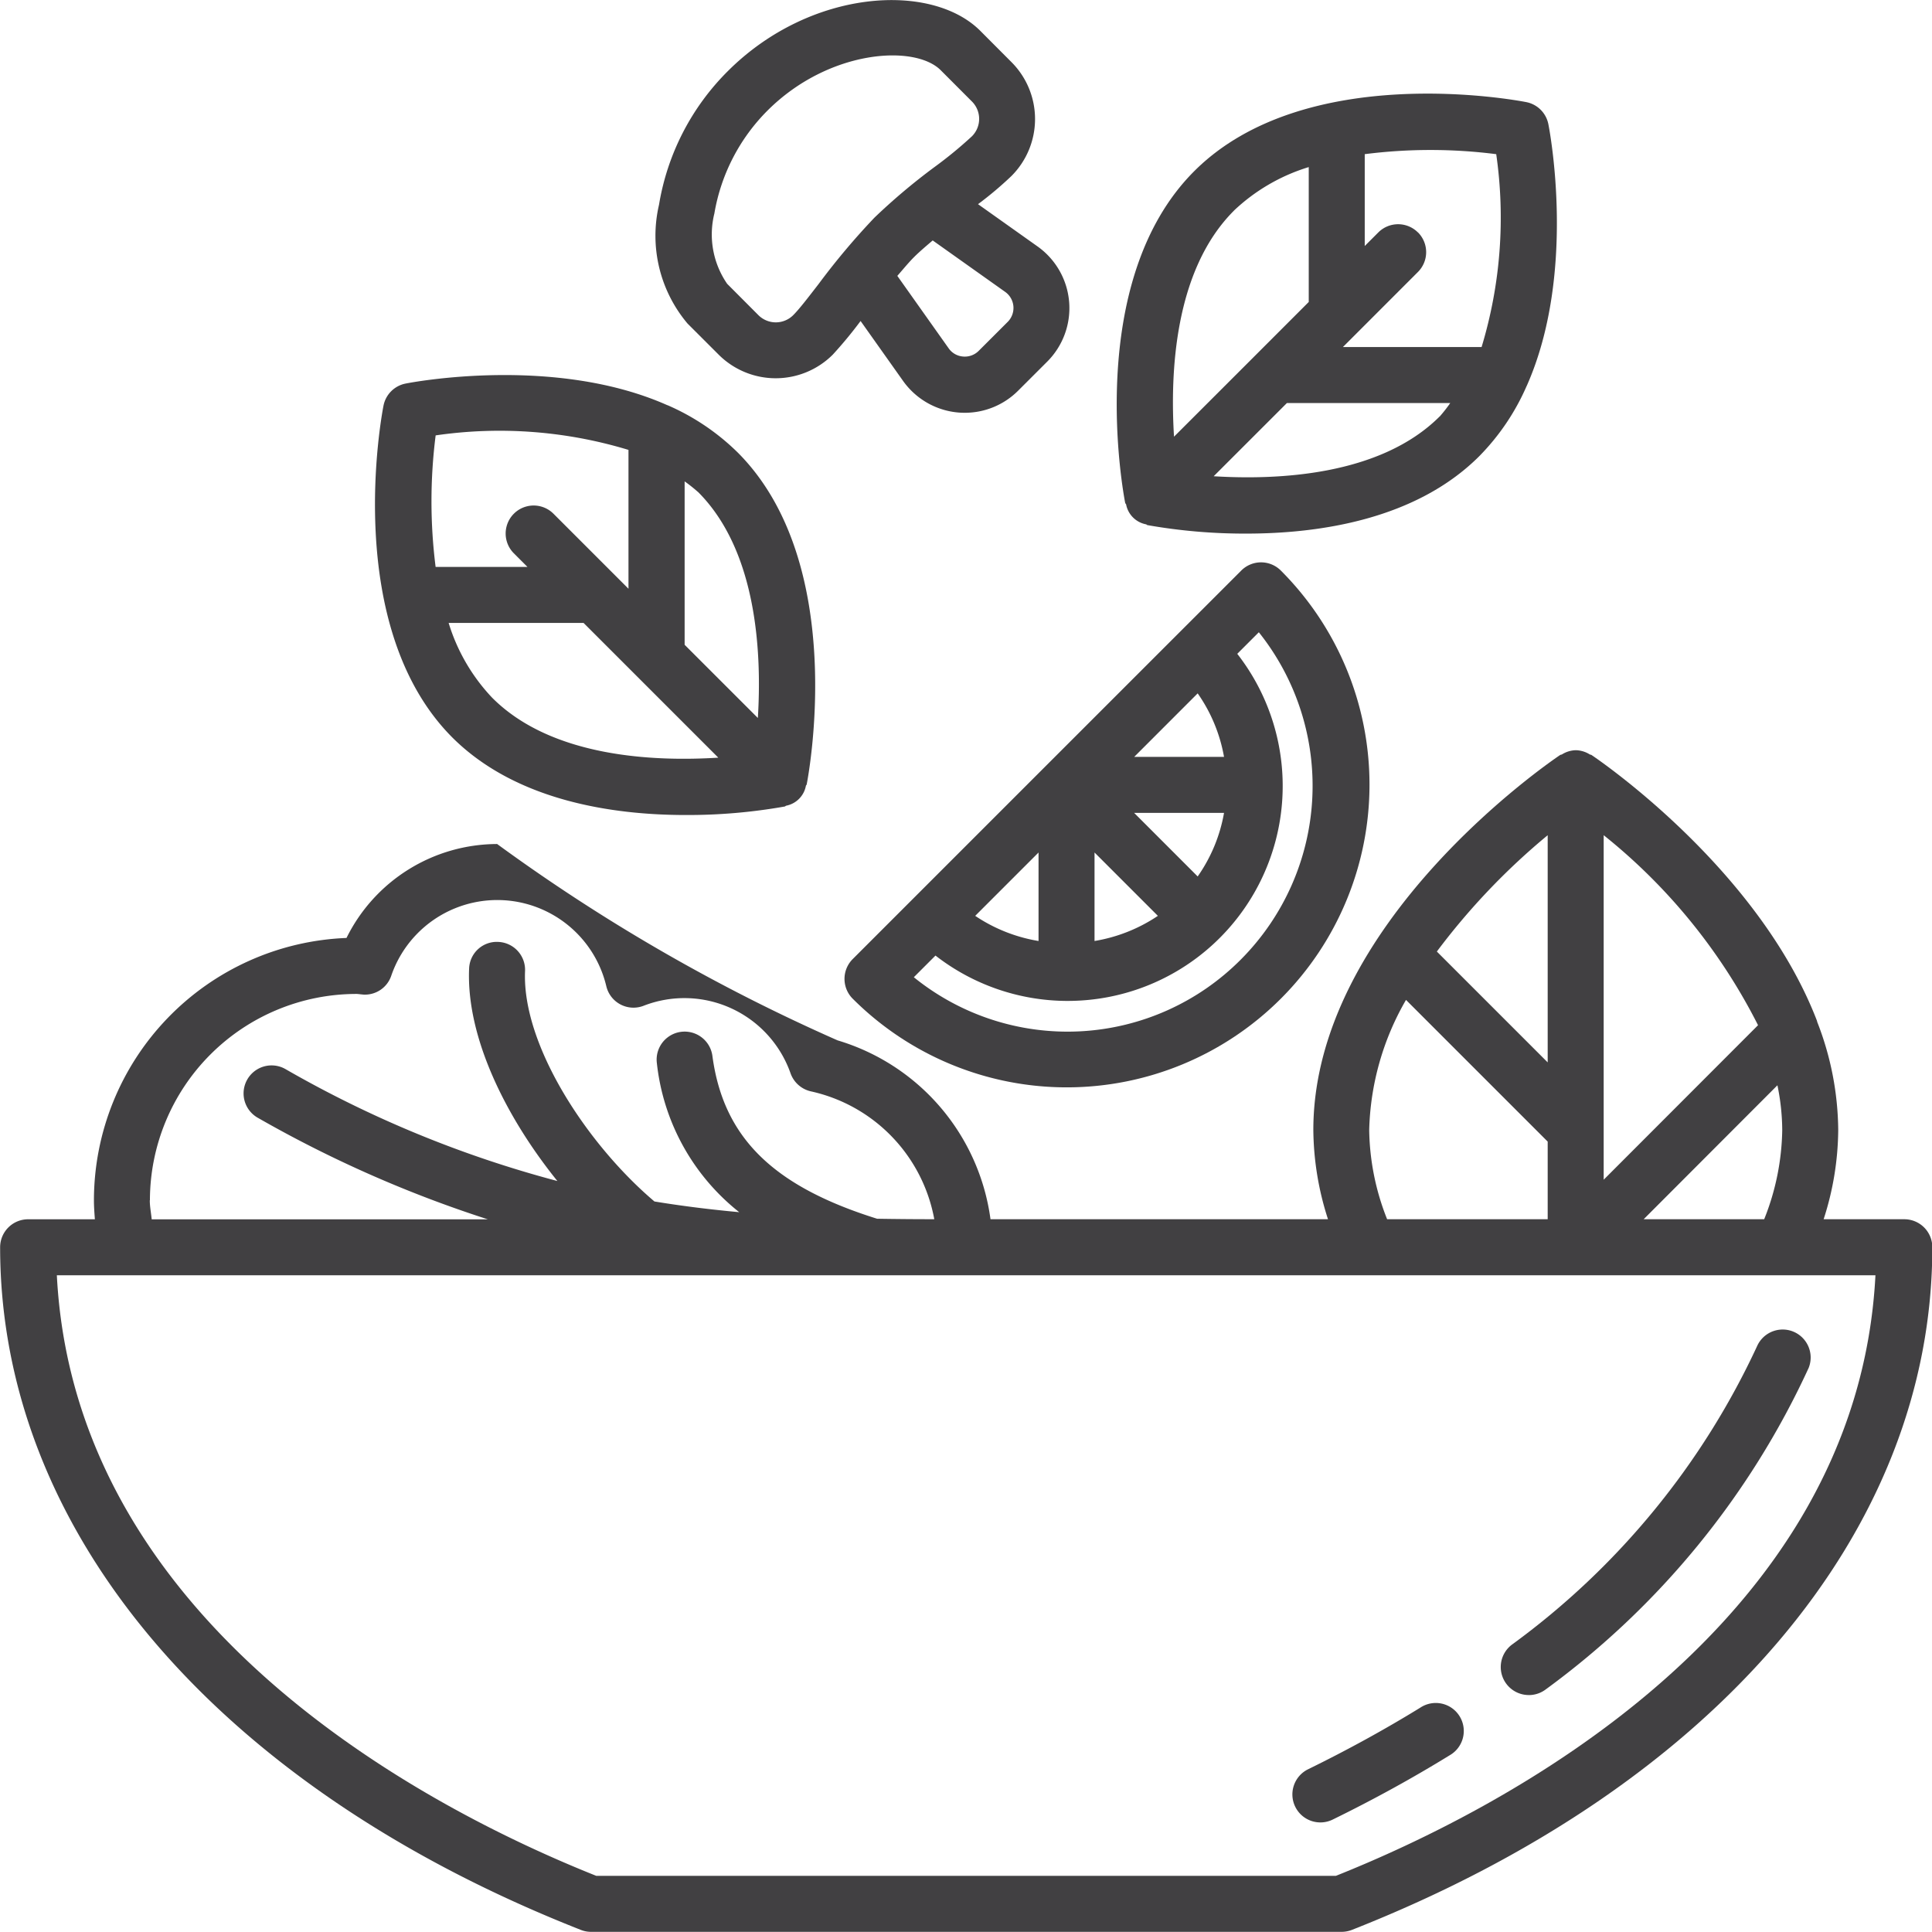
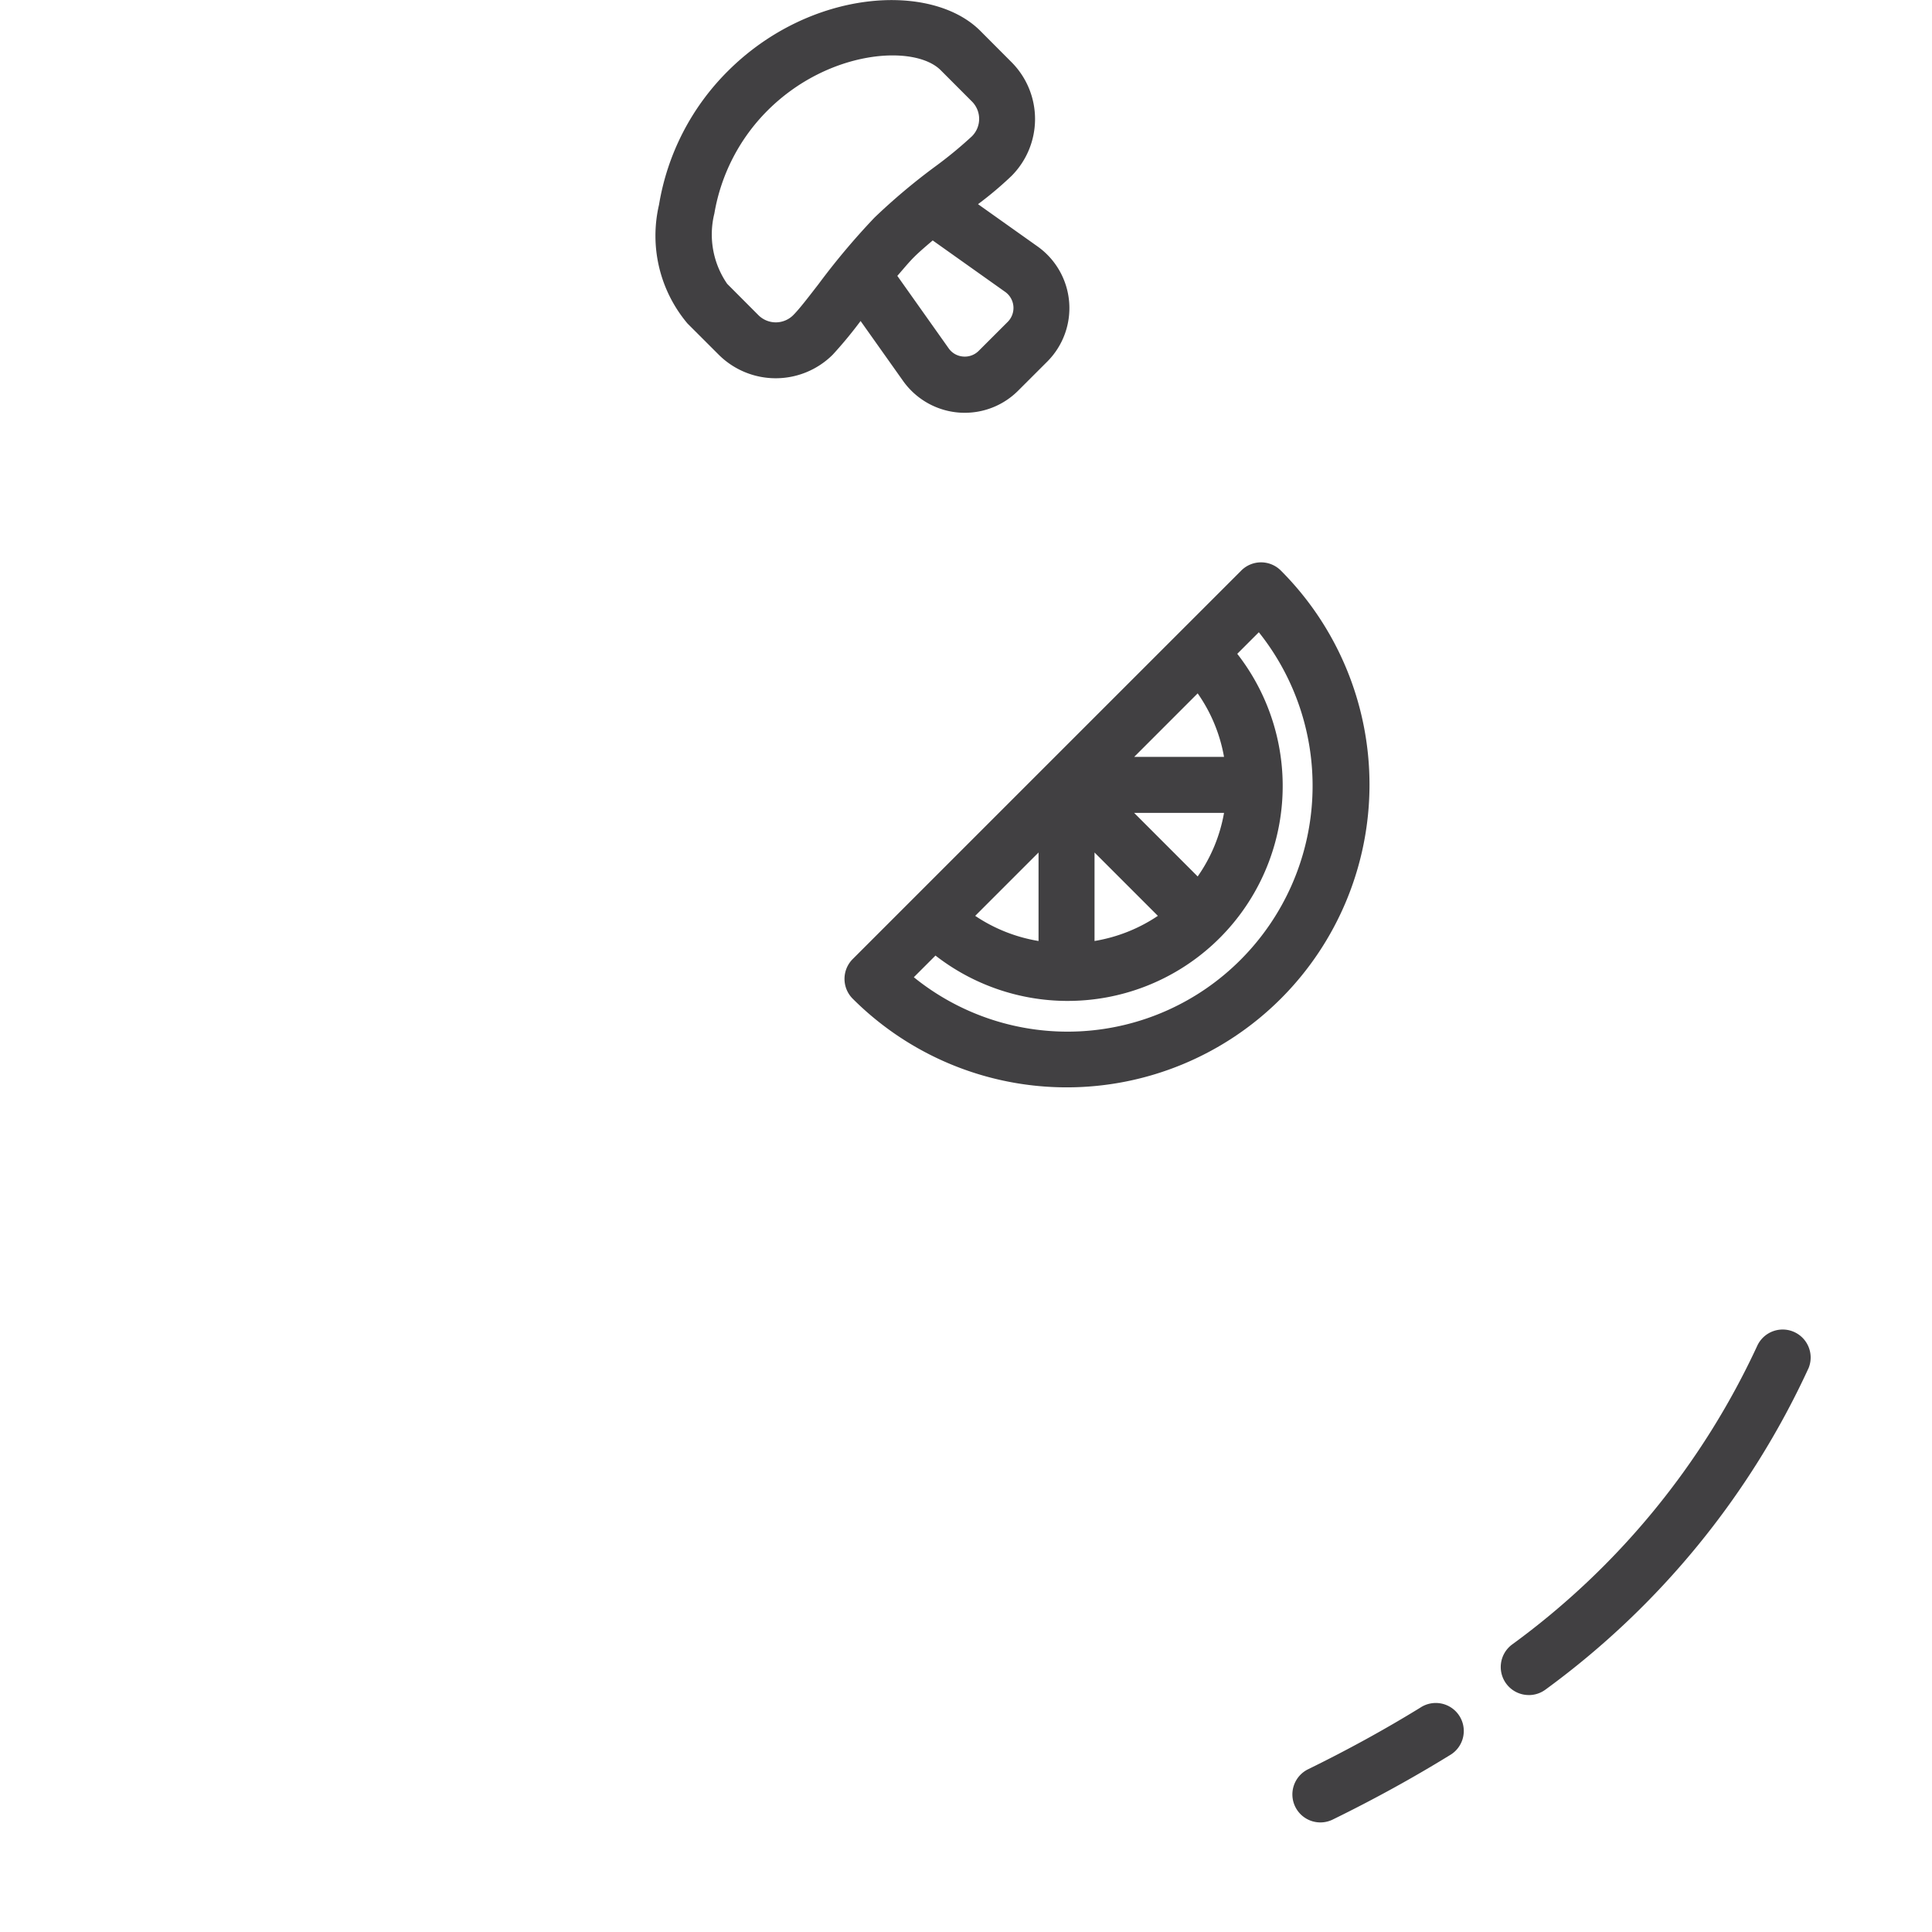
<svg xmlns="http://www.w3.org/2000/svg" width="61.005" height="61" viewBox="0 0 61.005 61">
  <g id="Groupe_2177" data-name="Groupe 2177" transform="translate(-1078 -378)">
-     <path id="Tracé_4857" data-name="Tracé 4857" d="M1102.147,406.228a17.546,17.546,0,0,0,3.122-.268c.019,0,.03-.021.049-.026a.787.787,0,0,0,.622-.623c0-.018.022-.03.026-.049.056-.283,1.323-6.979-2.18-10.483a7.285,7.285,0,0,0-2.215-1.492l-.006,0c-3.549-1.577-8.033-.728-8.262-.683a.885.885,0,0,0-.7.7c-.056.283-1.323,6.978,2.18,10.482C1096.794,405.786,1099.85,406.228,1102.147,406.228Zm.389-10.2c1.879,1.879,2.012,5.129,1.888,7.136l-2.312-2.311,0-5.16A4.915,4.915,0,0,1,1102.536,396.03Zm-8.286-1.787a14.007,14.007,0,0,1,6.089.458l0,4.384-2.369-2.369a.884.884,0,0,0-1.25,1.251l.429.429h-2.9A16.5,16.5,0,0,1,1094.25,394.243Zm4.67,5.921,4.255,4.255c-2.006.126-5.253,0-7.139-1.891a5.958,5.958,0,0,1-1.376-2.364Z" transform="translate(-2.494 -2.493)" fill="#414042" />
-     <path id="Tracé_4858" data-name="Tracé 4858" d="M1120.984,394.553a.789.789,0,0,0,.623.624c.018,0,.03.021.048.026a17.68,17.68,0,0,0,3.122.268c2.3,0,5.354-.44,7.361-2.448a7.305,7.305,0,0,0,1.487-2.2l.01-.02c1.575-3.548.728-8.026.682-8.257a.885.885,0,0,0-.7-.7c-.282-.055-6.979-1.322-10.482,2.18s-2.236,10.2-2.18,10.481C1120.962,394.523,1120.979,394.535,1120.984,394.553Zm9.9-2.781c-1.88,1.879-5.129,2.011-7.136,1.888l2.312-2.311,5.158,0A4.88,4.88,0,0,1,1130.888,391.771Zm-.687-5.811a.884.884,0,0,0-1.25,0l-.429.429v-2.9a16.406,16.406,0,0,1,4.152,0,14.094,14.094,0,0,1-.462,6.09l-4.379,0,2.367-2.368A.884.884,0,0,0,1130.2,385.961Zm-5.812-.686a5.958,5.958,0,0,1,2.365-1.377v4.259l-1.682,1.683,0,0-2.572,2.571C1122.372,390.407,1122.5,387.159,1124.388,385.274Z" transform="translate(-7.425 -0.622)" fill="#414042" />
    <path id="Tracé_4859" data-name="Tracé 4859" d="M1105.059,389.2a2.55,2.55,0,0,0,3.6,0l0,0a13.417,13.417,0,0,0,.88-1.064l1.34,1.89a2.389,2.389,0,0,0,1.749,1c.068.006.135.008.2.008a2.378,2.378,0,0,0,1.688-.7l.916-.915a2.389,2.389,0,0,0-.306-3.638l-1.879-1.334a11.269,11.269,0,0,0,1.054-.888h0l0,0a2.543,2.543,0,0,0,0-3.6l-.986-.989c-1.549-1.544-5.366-1.325-7.969,1.277a7.725,7.725,0,0,0-2.172,4.219,4.3,4.3,0,0,0,.9,3.75Zm9.046-1.983a.622.622,0,0,1,.079.947l-.916.915a.619.619,0,0,1-.492.179.611.611,0,0,1-.455-.258l-1.622-2.289c.176-.2.351-.416.526-.591s.388-.354.591-.528Zm-9.182-2.482a6.023,6.023,0,0,1,1.675-3.242c1.925-1.925,4.644-2.1,5.469-1.278l.987.989a.776.776,0,0,1,0,1.1h0a13.131,13.131,0,0,1-1.175.966,19.528,19.528,0,0,0-1.9,1.6,22.49,22.49,0,0,0-1.767,2.1c-.324.418-.6.781-.8.981h0a.778.778,0,0,1-1.1,0l-.986-.989A2.743,2.743,0,0,1,1104.923,384.737Z" transform="translate(-4.365)" fill="#414042" />
    <path id="Tracé_4860" data-name="Tracé 4860" d="M1122.8,399.763l0,0-6.131,6.13h0l-4.2,4.2h0l-1.931,1.931a.885.885,0,0,0,0,1.251,9.559,9.559,0,0,0,13.518-13.52A.883.883,0,0,0,1122.8,399.763Zm-1.369,3.871a5,5,0,0,1,.832,2.006h-2.837Zm.832,3.774a4.991,4.991,0,0,1-.832,2.007l-2.006-2.007Zm-4.089,1.251,2,2a5.062,5.062,0,0,1-2,.794Zm-1.768,0v2.794a5.059,5.059,0,0,1-2-.794Zm6.394,3.373a7.714,7.714,0,0,1-10.332.565l.684-.684a6.8,6.8,0,0,0,4.112,1.432c.009,0,.016,0,.026,0s.017,0,.026,0a6.787,6.787,0,0,0,5.365-10.96l.681-.681A7.773,7.773,0,0,1,1122.8,412.032Z" transform="translate(-5.613 -3.74)" fill="#414042" />
-     <path id="Tracé_4861" data-name="Tracé 4861" d="M1138.121,421.487h-2.538a9.326,9.326,0,0,0,.461-2.819,9.557,9.557,0,0,0-.667-3.421l0-.015c-1.841-4.8-6.865-8.231-7.125-8.405-.016-.011-.036-.007-.053-.017a.862.862,0,0,0-.434-.133h-.013a.859.859,0,0,0-.433.133c-.016.01-.037.006-.054.017-.318.214-7.795,5.31-7.795,11.841a9.356,9.356,0,0,0,.463,2.819h-10.657a6.847,6.847,0,0,0-4.828-5.648,57.631,57.631,0,0,1-10.75-6.2,5.319,5.319,0,0,0-4.757,2.966,8.3,8.3,0,0,0-7.975,8.283c0,.2.015.4.03.6h-2.108a.884.884,0,0,0-.884.884c0,8.976,6.852,17.035,18.332,21.553a.872.872,0,0,0,.324.063h23.7a.9.9,0,0,0,.324-.06c11.478-4.521,18.331-12.579,18.331-21.556A.884.884,0,0,0,1138.121,421.487Zm-3.845-2.819a7.863,7.863,0,0,1-.57,2.819H1129.9l4.224-4.23A7.138,7.138,0,0,1,1134.276,418.669Zm-5.638-9.308a18.175,18.175,0,0,1,4.874,6l-4.874,4.879Zm-1.768,0v7.174l-3.5-3.5A21.418,21.418,0,0,1,1126.871,409.36Zm-5.636,9.308a8.617,8.617,0,0,1,1.162-4.107l4.474,4.474v2.452H1121.8A7.877,7.877,0,0,1,1121.234,418.669Zm-38.5,2.221a6.524,6.524,0,0,1,6.527-6.516h.008c.032,0,.189.021.222.021a.877.877,0,0,0,.862-.592,3.539,3.539,0,0,1,6.792.327.882.882,0,0,0,1.181.616,3.552,3.552,0,0,1,4.636,2.133.889.889,0,0,0,.648.572,5.069,5.069,0,0,1,3.891,4.036q-.9,0-1.806-.015c-3.295-1.03-4.856-2.571-5.2-5.142a.884.884,0,0,0-1.753.235,6.955,6.955,0,0,0,2.6,4.7c-.878-.081-1.77-.189-2.677-.338-2.116-1.791-4.188-4.936-4.086-7.275a.883.883,0,0,0-.844-.921.873.873,0,0,0-.922.843c-.095,2.172,1.168,4.7,2.787,6.707a35.344,35.344,0,0,1-8.589-3.536.884.884,0,0,0-.871,1.539,38.12,38.12,0,0,0,7.265,3.207H1082.79C1082.771,421.287,1082.73,421.091,1082.73,420.889Zm37.452,21.331-23.358,0c-5.122-2.042-16.46-7.809-17.033-18.963h57.424C1136.642,434.412,1125.3,440.177,1120.182,442.22Z" transform="translate(0 -4.988)" fill="#414042" />
    <path id="Tracé_4862" data-name="Tracé 4862" d="M1136.253,440.357a.887.887,0,0,0,.536-.181,26.043,26.043,0,0,0,8.3-10.151.884.884,0,0,0-1.618-.71,24.308,24.308,0,0,1-7.759,9.454.885.885,0,0,0,.538,1.587Z" transform="translate(-9.978 -8.833)" fill="#414042" />
    <path id="Tracé_4863" data-name="Tracé 4863" d="M1127.49,446.374a.884.884,0,0,0,1.183.406c1.286-.629,2.53-1.313,3.694-2.03a.884.884,0,1,0-.926-1.505c-1.117.688-2.31,1.342-3.546,1.947A.885.885,0,0,0,1127.49,446.374Z" transform="translate(-8.592 -11.325)" fill="#414042" />
  </g>
</svg>